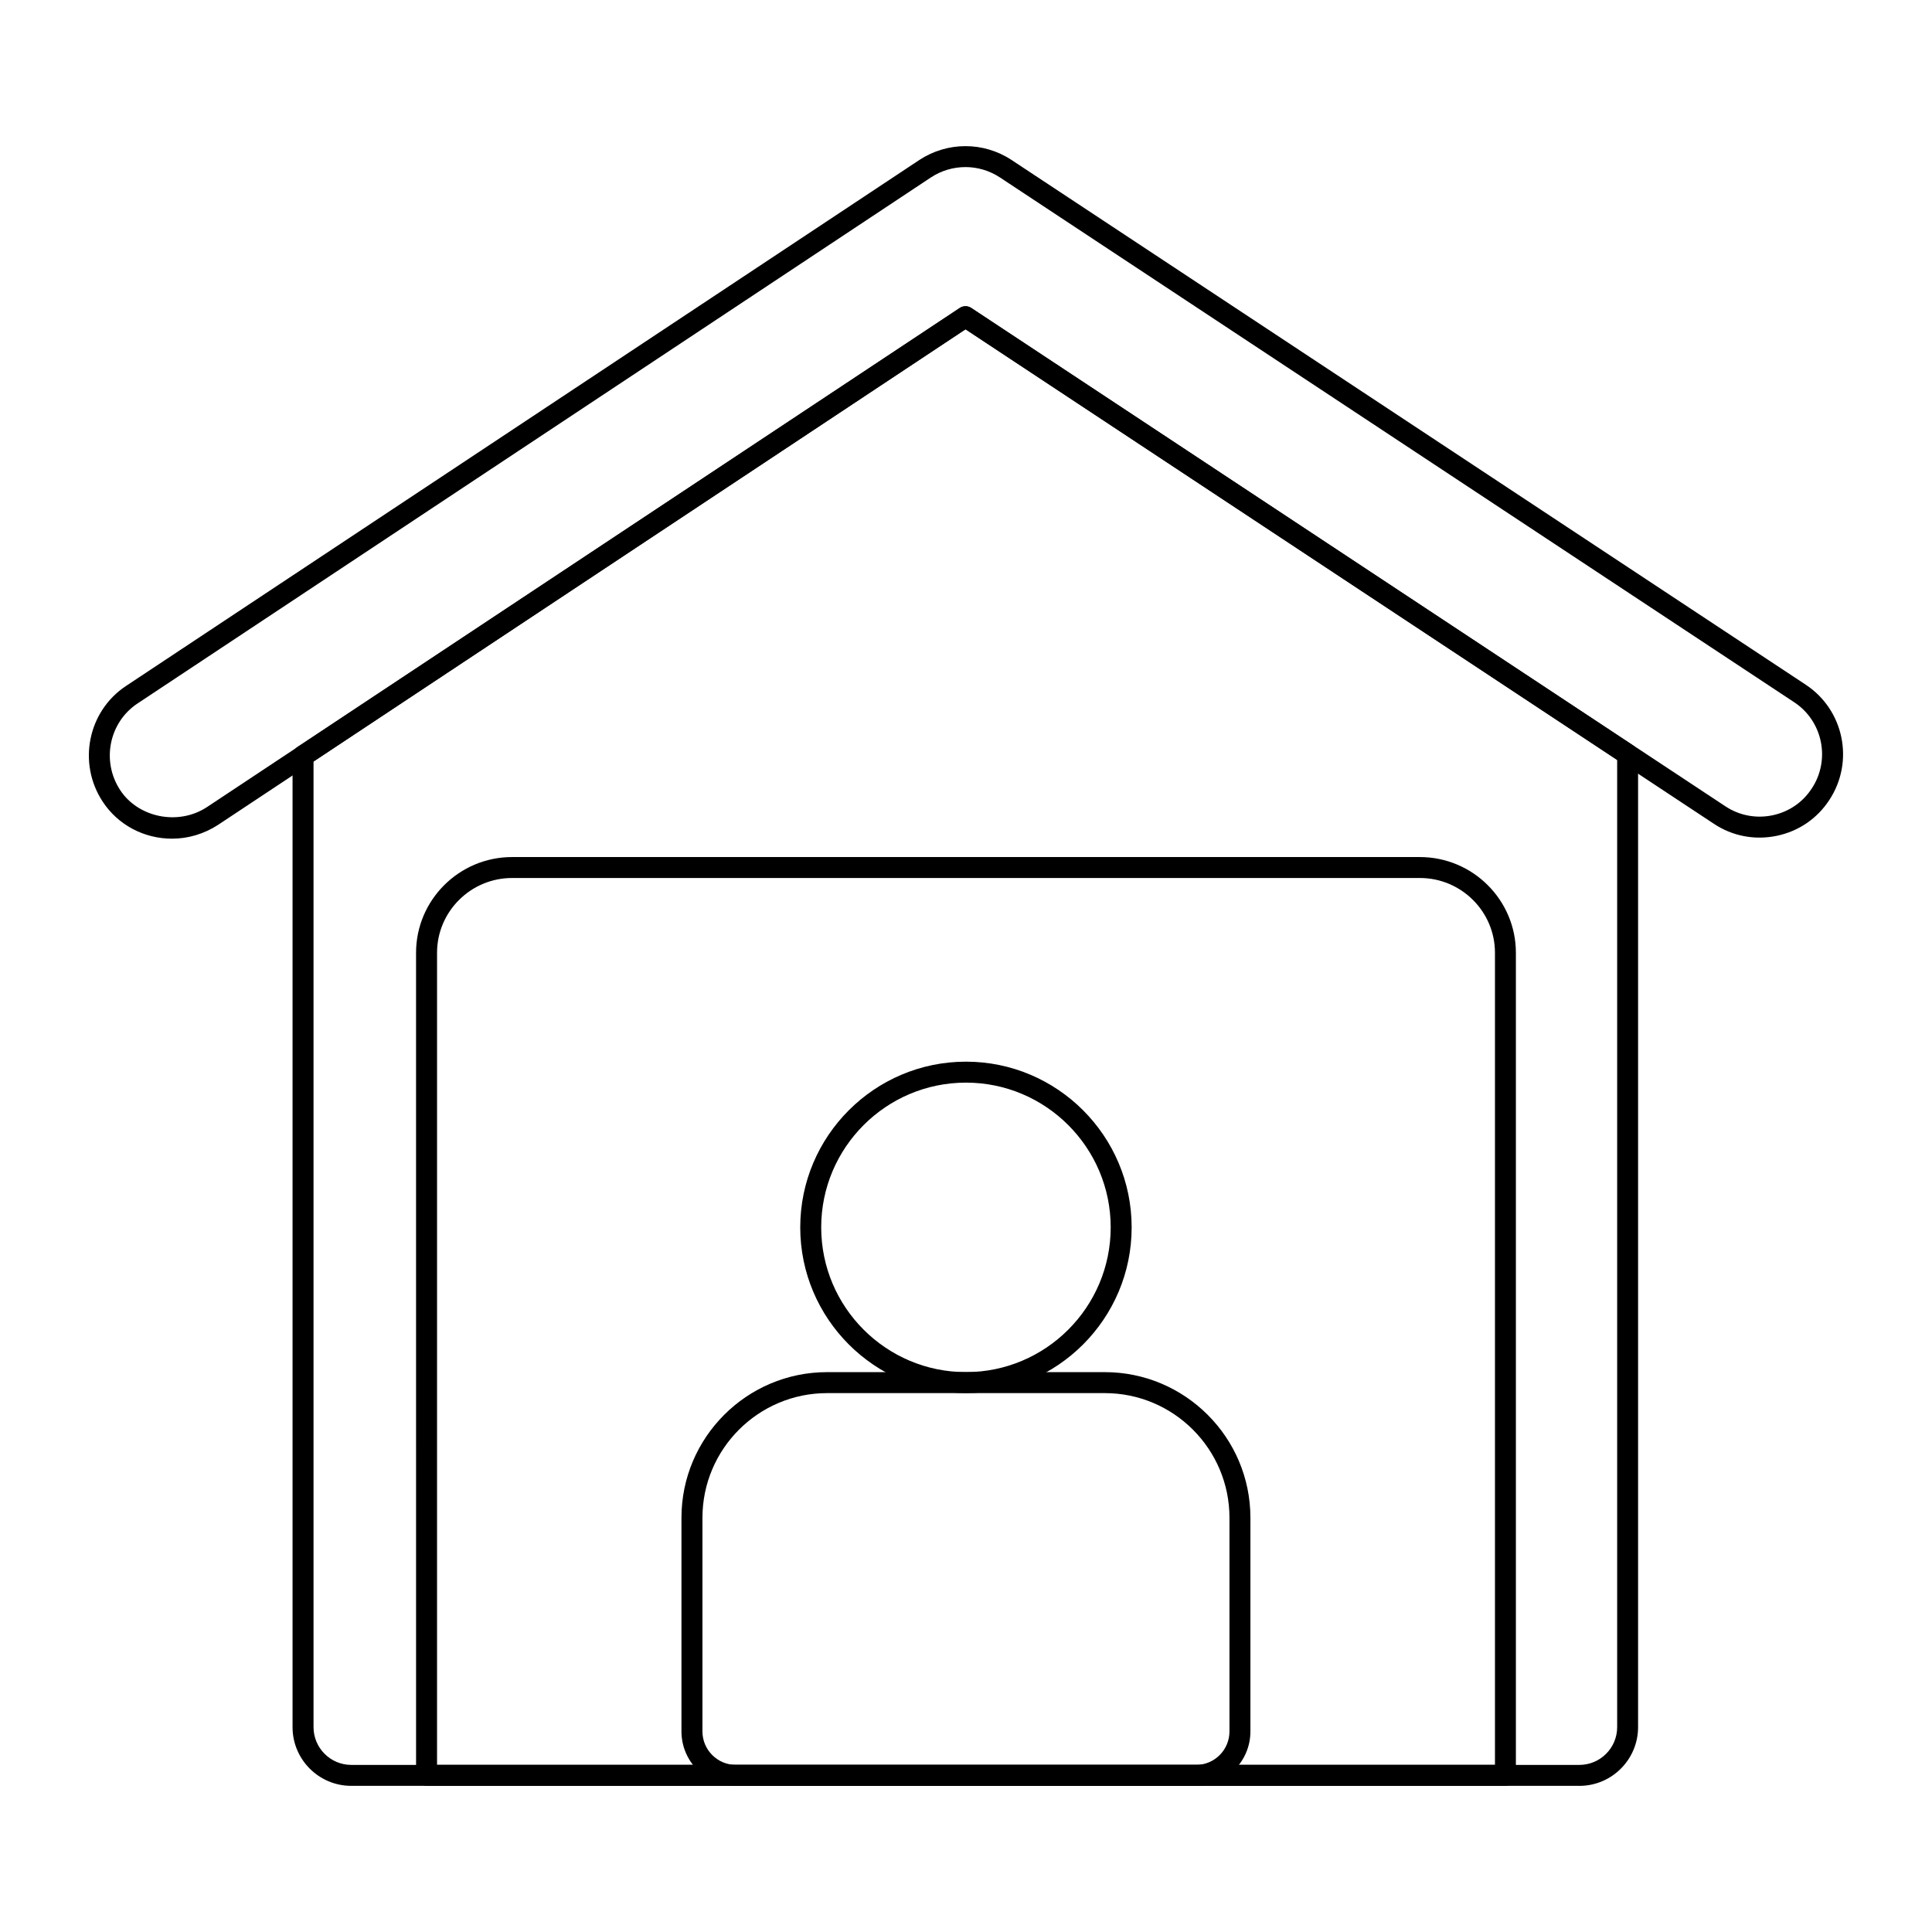
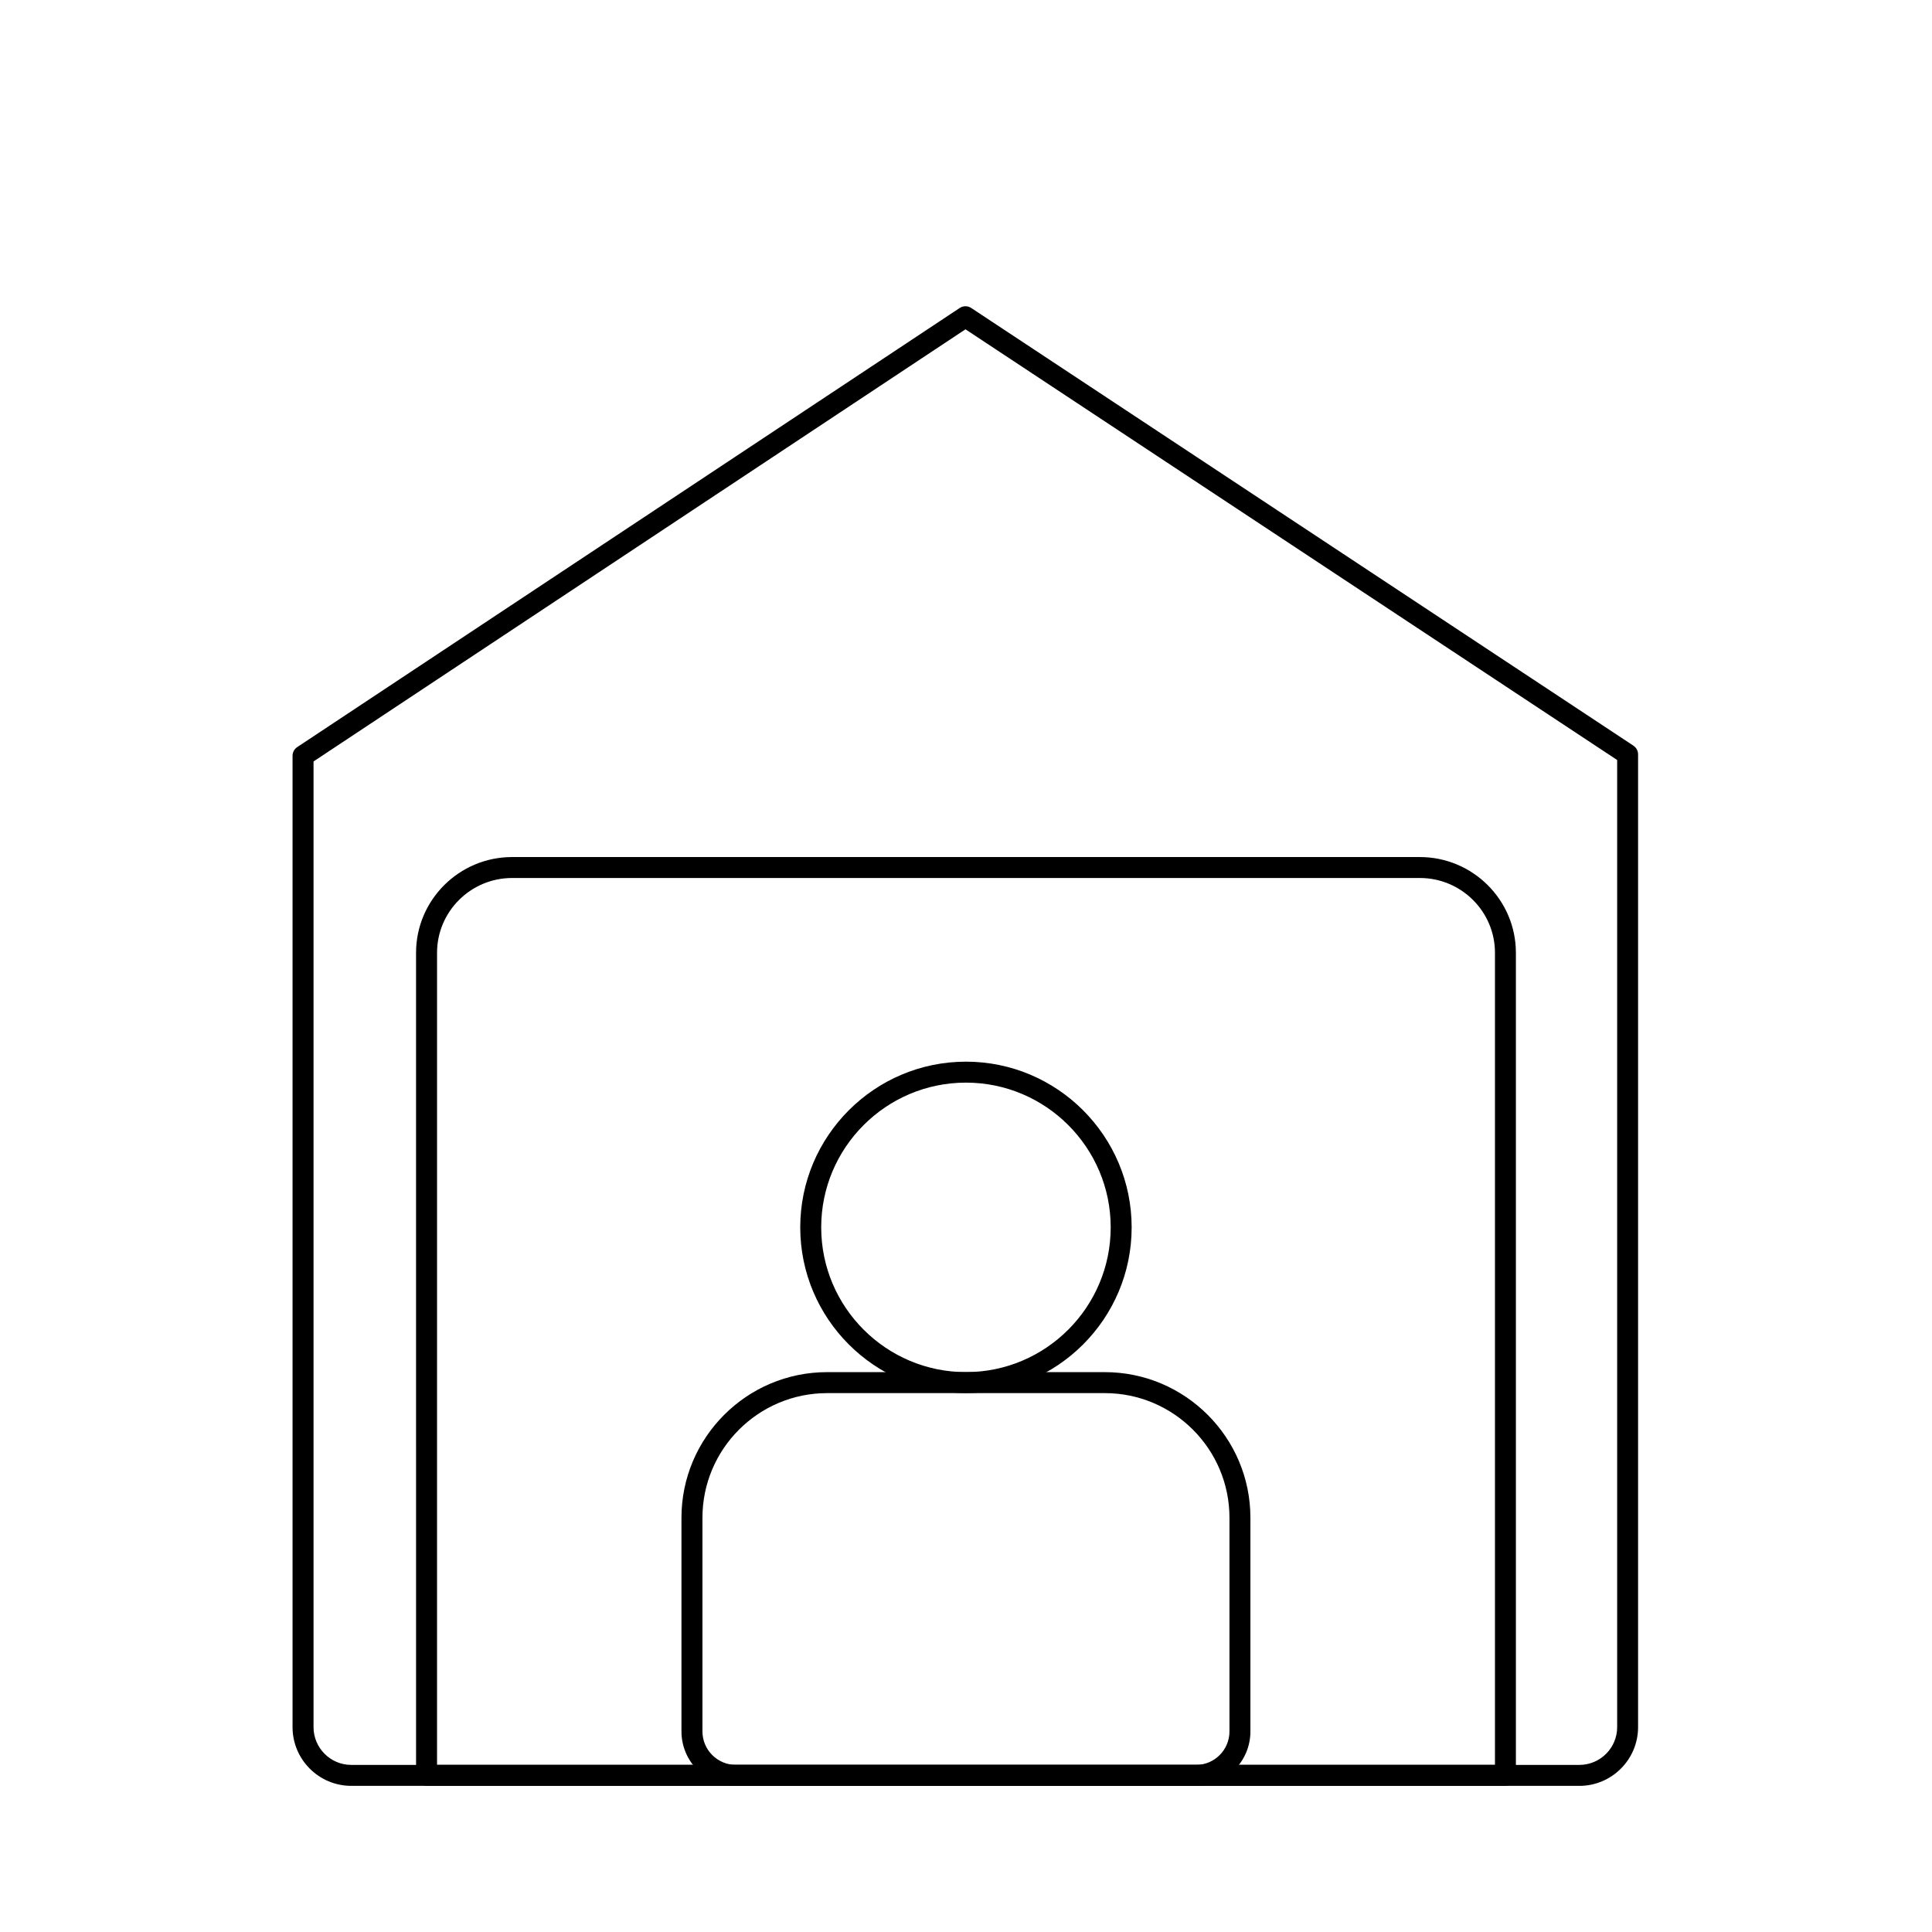
<svg xmlns="http://www.w3.org/2000/svg" fill="#000000" width="800px" height="800px" version="1.1" viewBox="144 144 512 512">
  <g>
    <path d="m562.54 617.27h-325.45c-8.582 0-15.562-6.981-15.562-15.562v-257.41c0-0.934 0.469-1.801 1.246-2.316l175.55-116.36c0.926-0.621 2.141-0.621 3.066 0l175.47 115.98c0.773 0.516 1.246 1.383 1.246 2.316v257.79c0 8.582-6.984 15.566-15.57 15.566zm-335.45-271.48v255.92c0 5.519 4.484 10.008 10.008 10.008h325.45c5.519 0 10.016-4.484 10.016-10.008v-256.3l-172.7-114.14z" />
-     <path d="m189.62 366.26c-7.504 0-14.391-3.676-18.422-9.84-6.691-10.203-3.914-23.941 6.195-30.633l210.27-139.41c7.418-4.863 16.969-4.863 24.367-0.008l210.55 139.11c10.129 6.715 12.902 20.418 6.188 30.555-3.207 4.914-8.152 8.277-13.941 9.473-5.809 1.195-11.699 0.078-16.613-3.184l-198.33-131.06-198.12 131.35c-3.695 2.387-7.887 3.641-12.148 3.641zm210.22-177.98c-3.176 0-6.352 0.91-9.125 2.734l-210.25 139.4c-7.574 5.008-9.645 15.309-4.625 22.957 4.703 7.207 15.23 9.527 22.887 4.594l199.62-132.35c0.926-0.621 2.141-0.621 3.066 0l199.86 132.08c3.668 2.426 8.098 3.269 12.414 2.375 4.332-0.898 8.031-3.406 10.418-7.074 0.008-0.008 0.008-0.008 0.016-0.016 5.027-7.582 2.961-17.844-4.617-22.863l-210.54-139.11c-2.769-1.816-5.949-2.731-9.125-2.731z" />
    <path d="m542.95 617.25h-285.91c-1.535 0-2.777-1.246-2.777-2.777l-0.004-217.97c0-13.992 11.418-25.375 25.445-25.375h240.57c14.035 0 25.453 11.383 25.453 25.375v217.97c0.004 1.531-1.238 2.777-2.773 2.777zm-283.13-5.555h280.36v-215.2c0-10.926-8.93-19.816-19.898-19.816h-240.57c-10.969 0-19.891 8.891-19.891 19.816z" />
    <path d="m399.99 513.18c-24.215 0-43.918-19.703-43.918-43.918 0-24.211 19.703-43.91 43.918-43.91 24.211 0 43.91 19.703 43.91 43.91 0.004 24.219-19.699 43.918-43.91 43.918zm0-82.273c-21.156 0-38.363 17.207-38.363 38.355 0 21.156 17.207 38.363 38.363 38.363 21.148 0 38.355-17.207 38.355-38.363 0-21.148-17.207-38.355-38.355-38.355z" />
    <path d="m460.96 617.27h-121.94c-7.953 0-14.426-6.469-14.426-14.422v-56.625c0-21.277 17.312-38.594 38.594-38.594h73.59c21.277 0 38.594 17.312 38.594 38.594v56.625c0 7.953-6.469 14.422-14.414 14.422zm-97.77-104.08c-18.219 0-33.035 14.816-33.035 33.035v56.625c0 4.883 3.981 8.863 8.871 8.863h121.94c4.883 0 8.855-3.981 8.855-8.863v-56.625c0-18.219-14.816-33.035-33.035-33.035z" />
  </g>
</svg>